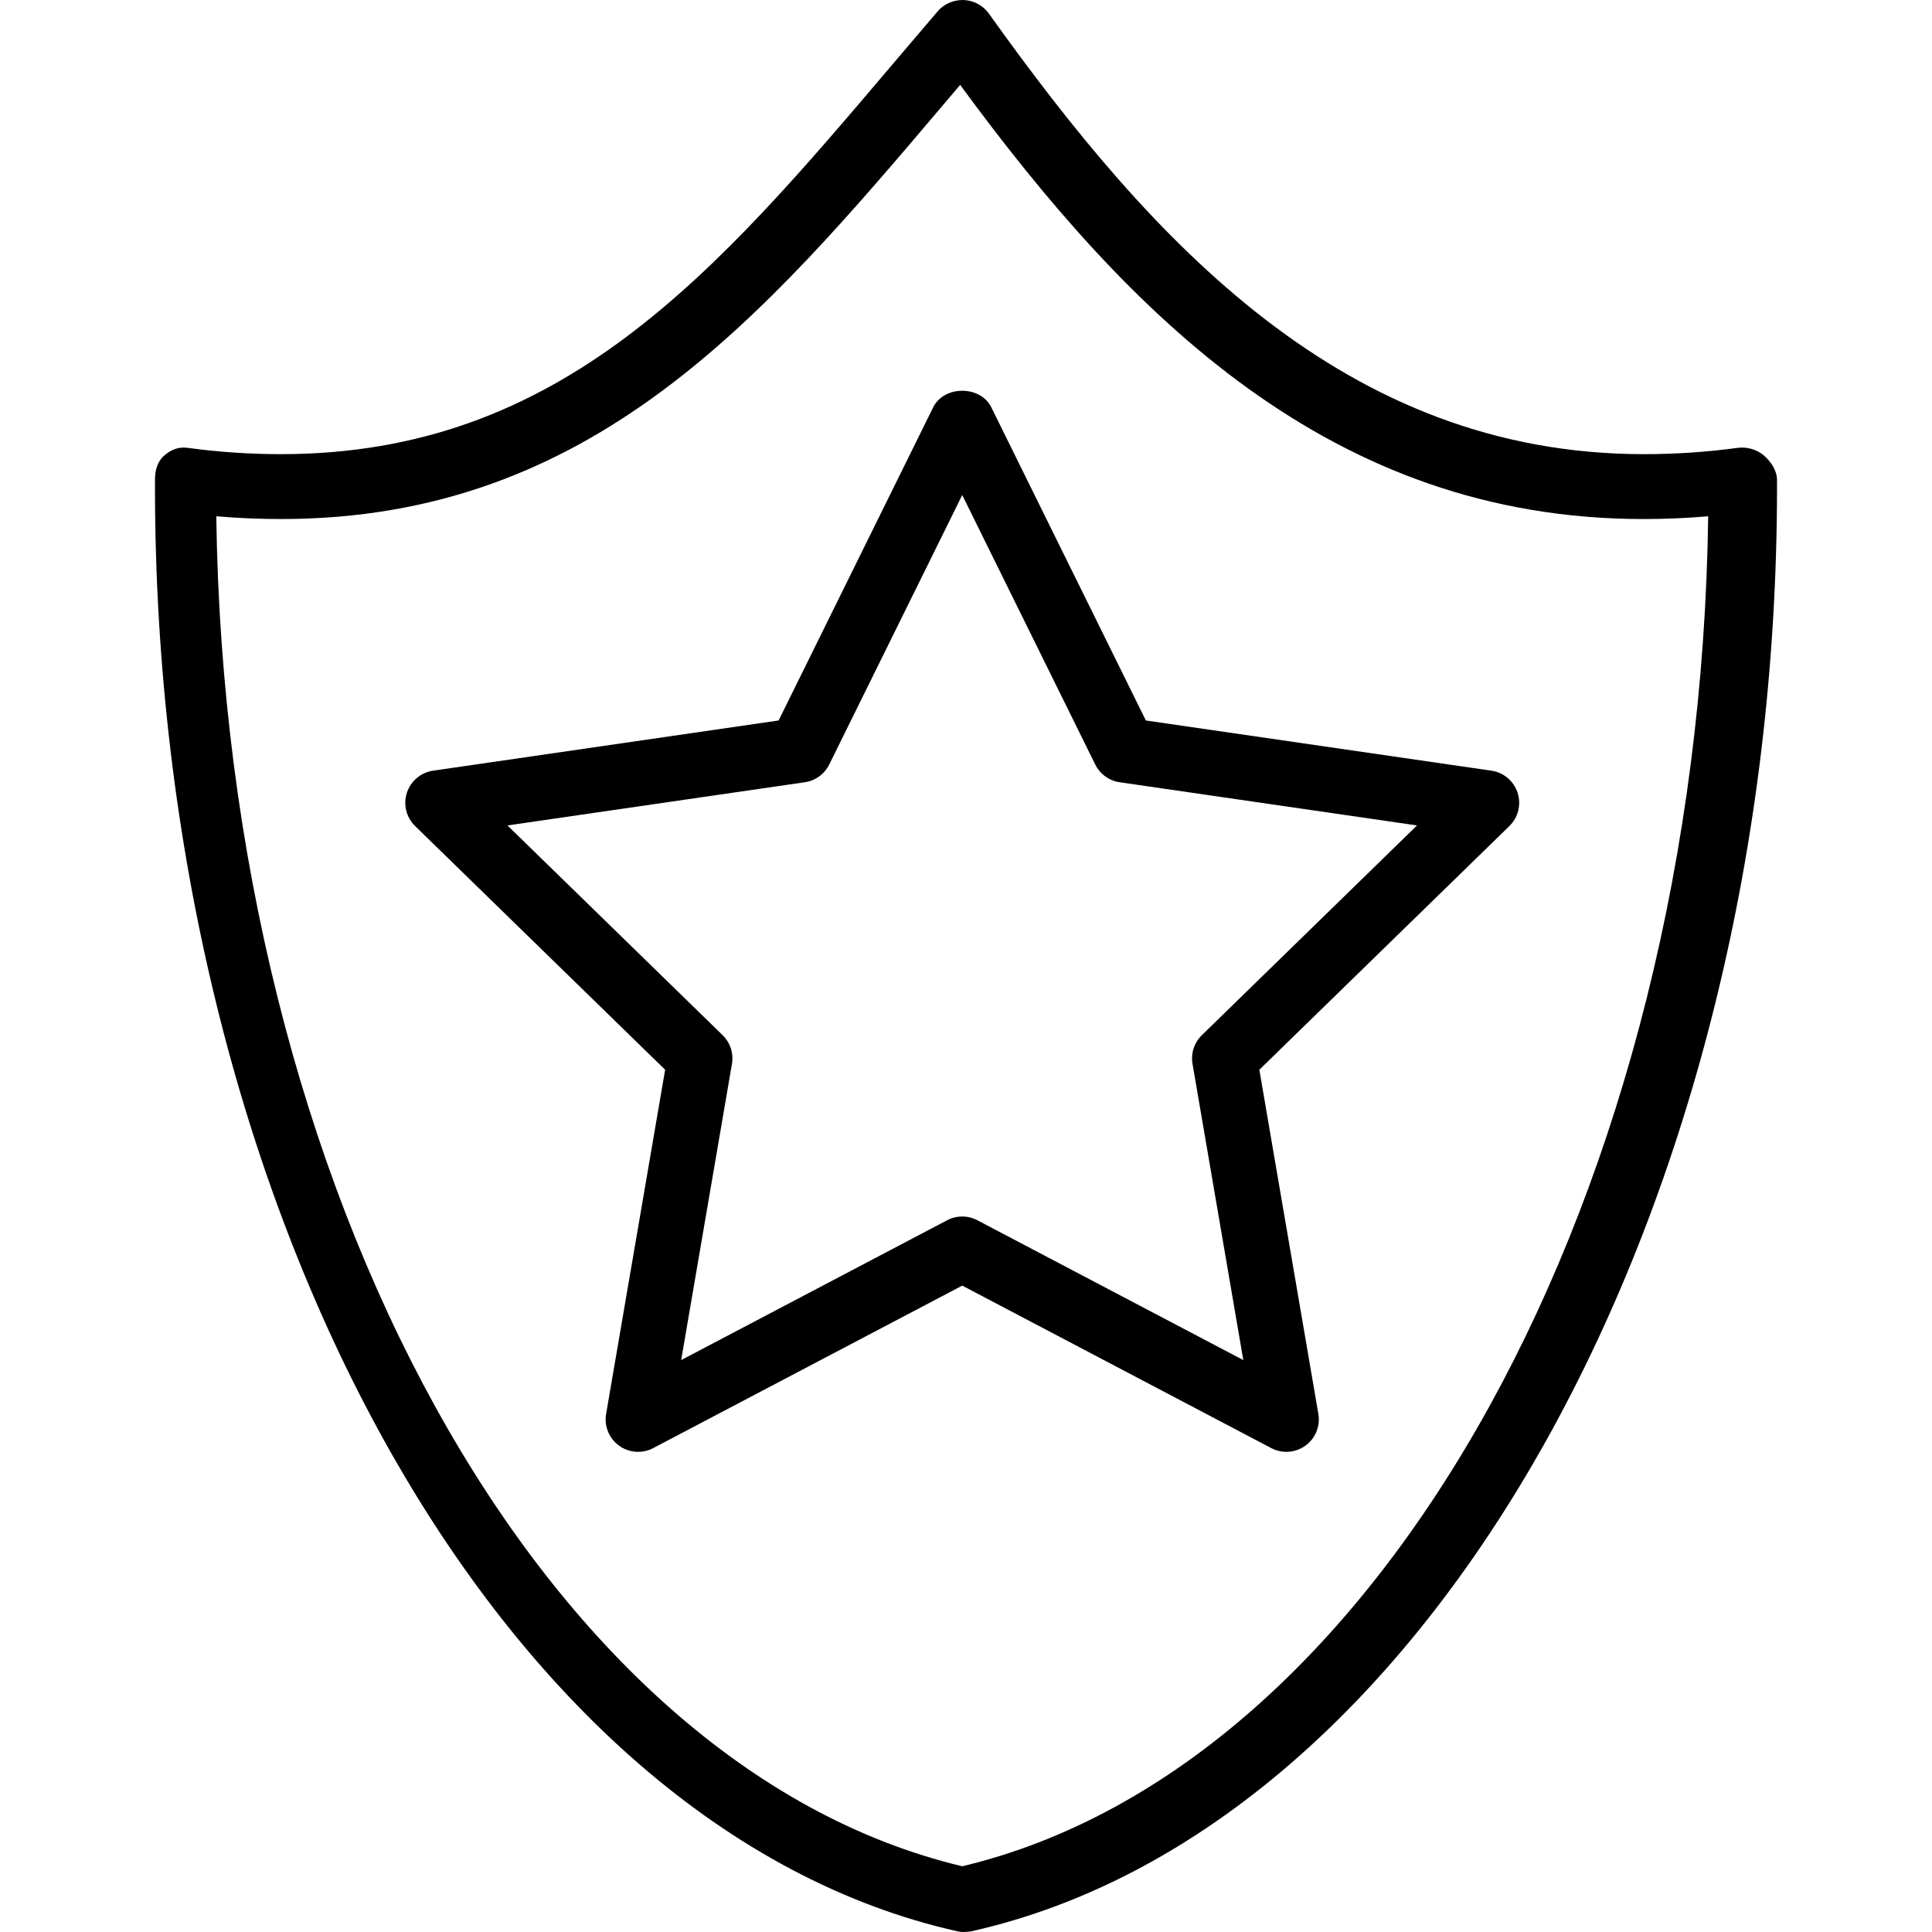
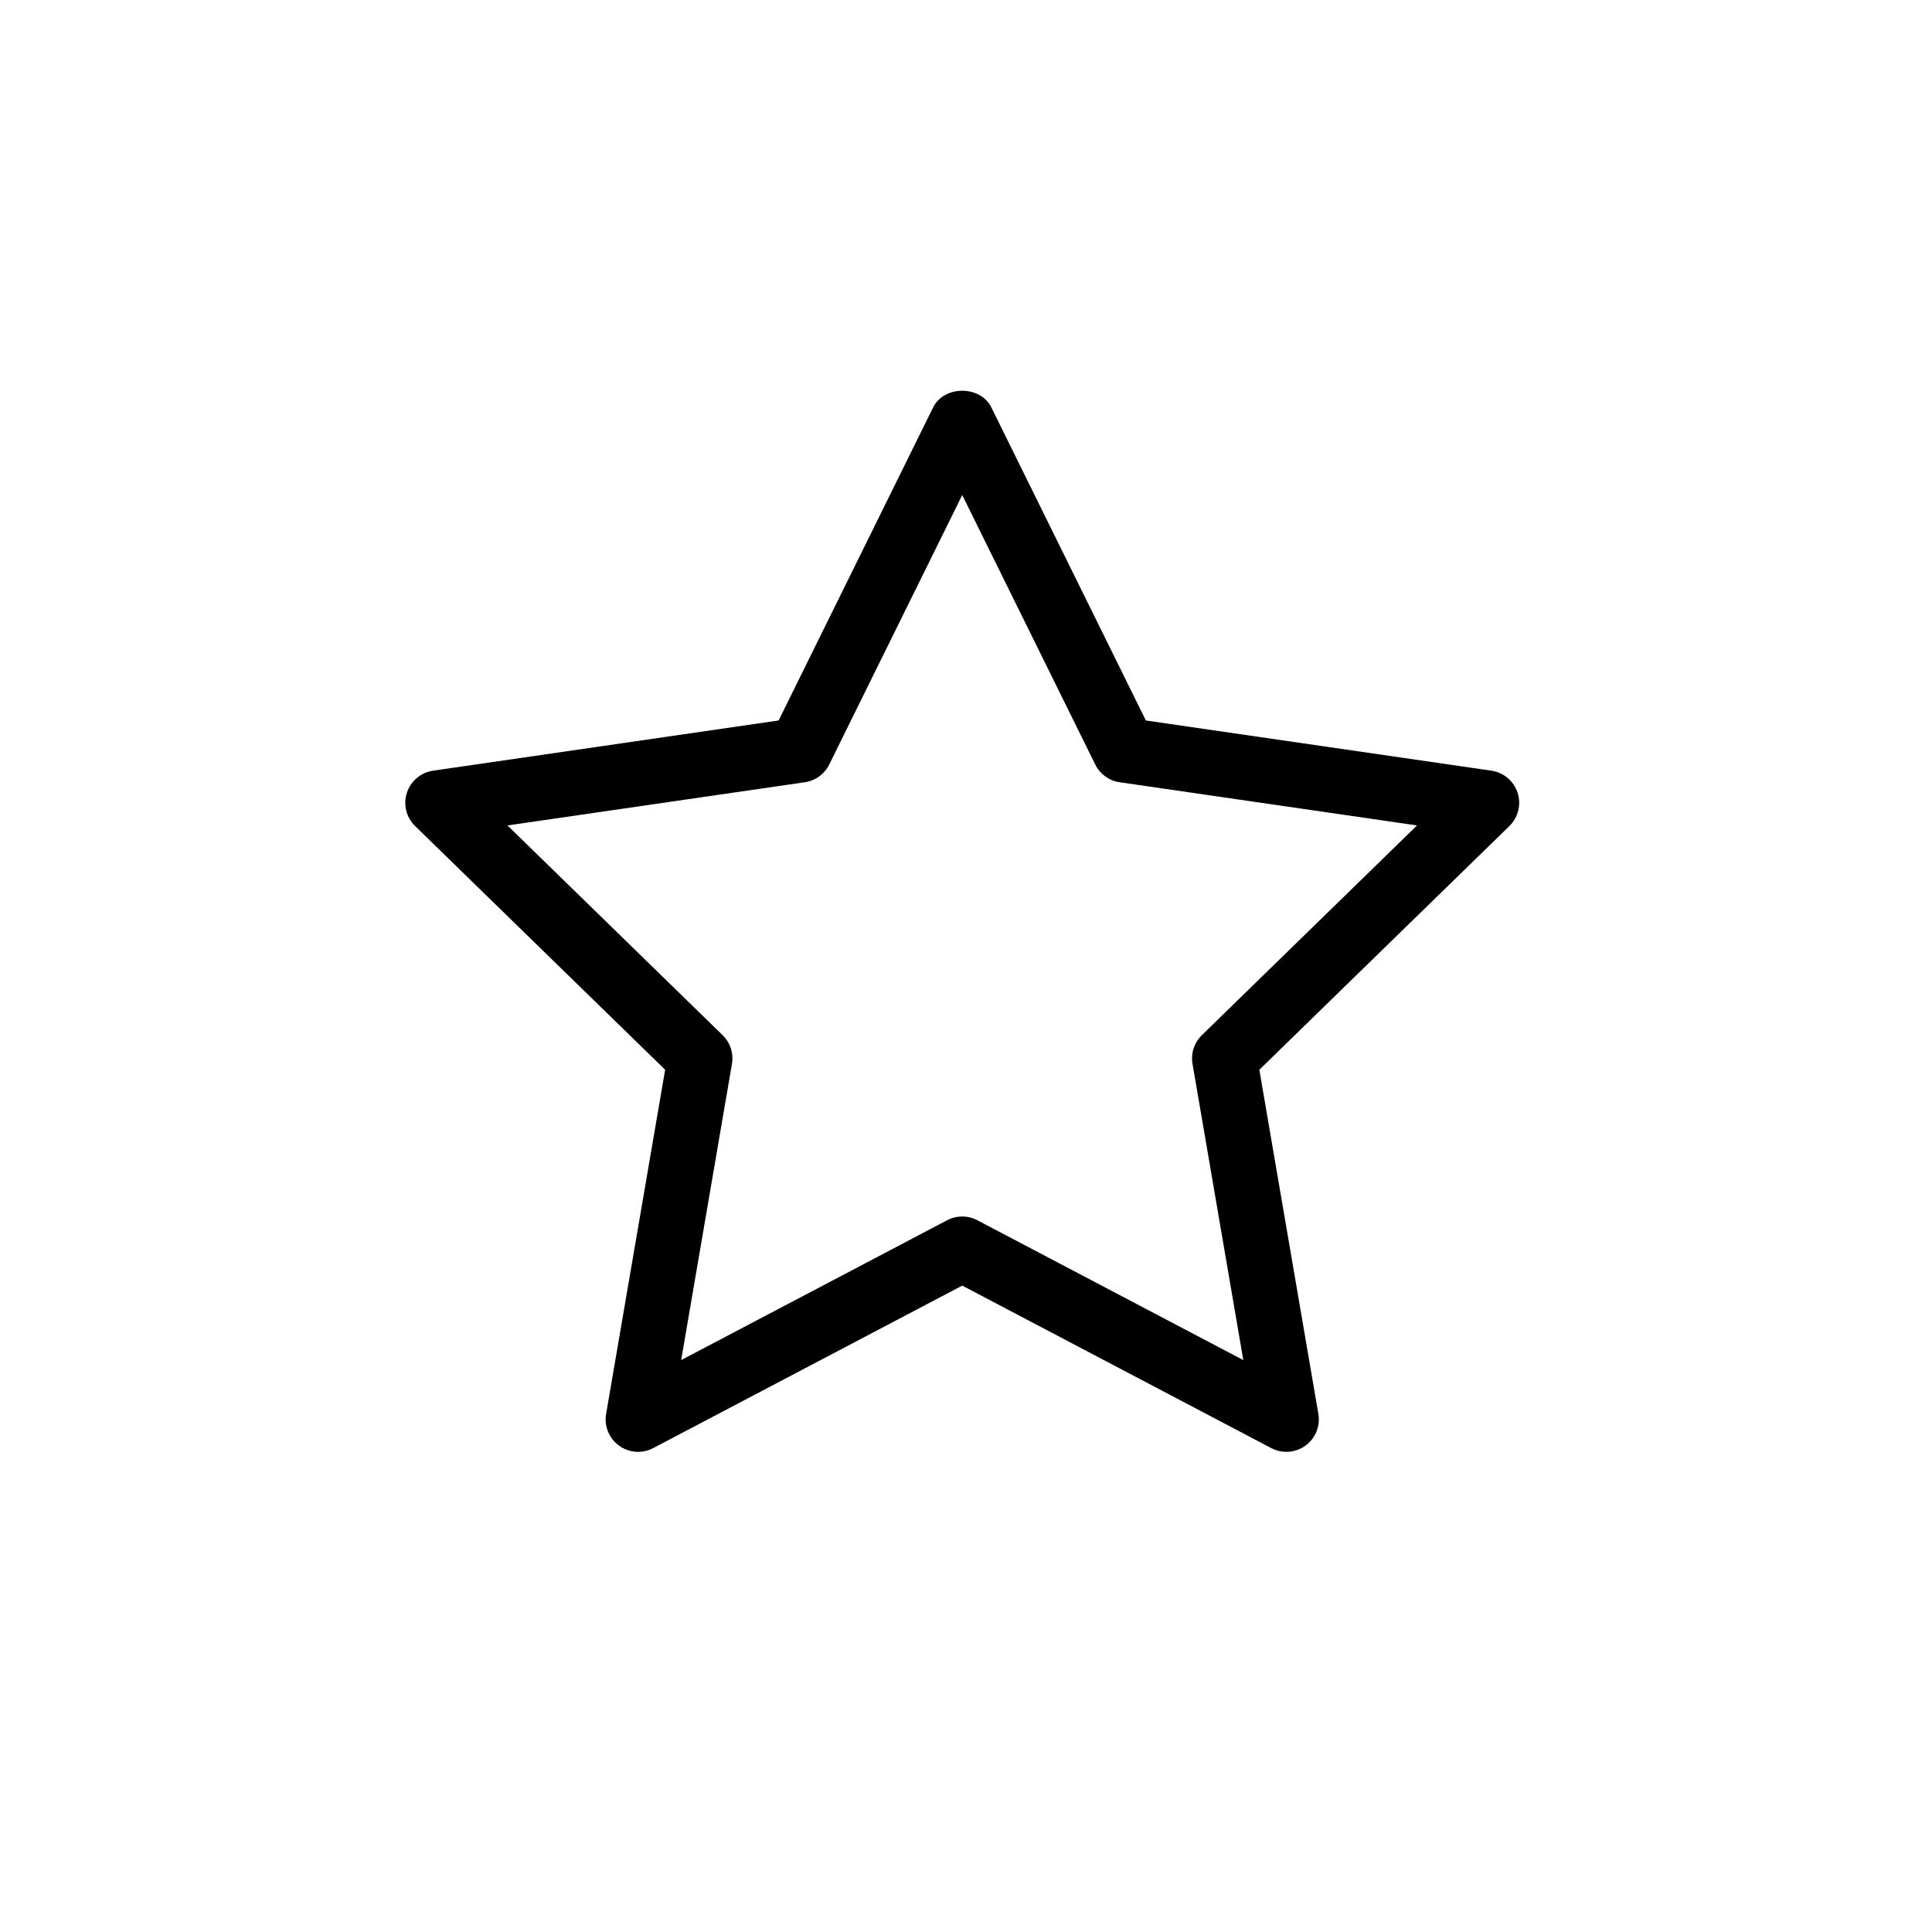
<svg xmlns="http://www.w3.org/2000/svg" fill="#000000" height="800px" width="800px" version="1.1" id="Layer_1" viewBox="0 0 512 512" xml:space="preserve">
  <g>
    <g>
-       <path d="M467.484,120.734c-1.864-1.637-4.613-2.388-7.057-2.04c-8.102,1.104-16.514,1.662-24.759,1.662    c-79.222,0-130.287-56.117-173.609-116.759c-1.536-2.153-4.003-3.476-6.647-3.593c-2.628-0.08-5.197,0.986-6.918,2.993    c-3.862,4.504-7.688,9.009-11.483,13.484C189.743,72.22,148.919,120.357,74.466,120.357c-8.245,0-16.533-0.558-24.635-1.662    c-2.452-0.348-4.448,0.403-6.312,2.04c-1.872,1.633-2.449,3.996-2.449,6.478v1.742c0,190.952,91.089,355.534,212.542,382.836    c0.621,0.139,1.012,0.21,1.641,0.21c0.63,0,1.641-0.071,2.263-0.21C378.968,484.487,470.93,319.906,470.93,128.954v-1.742    C470.93,124.731,469.356,122.368,467.484,120.734z M255.003,494.579C143.768,468.074,59.719,315.536,57.318,136.817    c5.692,0.487,11.427,0.735,17.144,0.735c82.421,0,127.707-53.405,175.655-109.946c1.436-1.7,2.88-3.404,4.332-5.113    c44.665,60.869,98.121,115.059,181.096,115.059c5.718,0,11.452-0.248,17.144-0.735    C450.287,315.536,366.238,468.074,255.003,494.579z" />
-     </g>
+       </g>
  </g>
  <g>
    <g>
      <path d="M402.18,210.09c-1.016-3.111-3.703-5.382-6.943-5.852l-91.572-13.303l-40.954-82.979c-2.888-5.869-12.527-5.869-15.415,0    l-40.954,82.979l-91.572,13.303c-3.241,0.47-5.927,2.741-6.943,5.852c-1.008,3.115-0.168,6.528,2.174,8.816l66.267,64.588    l-15.641,91.207c-0.554,3.224,0.772,6.486,3.417,8.408c2.661,1.923,6.162,2.179,9.059,0.655l81.9-43.062l81.9,43.062    c1.259,0.659,2.636,0.987,4.005,0.987c1.78,0,3.551-0.554,5.054-1.641c2.645-1.923,3.971-5.184,3.417-8.408l-15.641-91.207    l66.268-64.588C402.348,216.618,403.187,213.205,402.18,210.09z M318.5,274.334c-2.023,1.977-2.947,4.823-2.468,7.611    l13.458,78.492l-70.482-37.059c-1.259-0.659-2.628-0.987-4.005-0.987c-1.377,0-2.745,0.328-4.005,0.987l-70.482,37.059    l13.458-78.492c0.479-2.787-0.445-5.634-2.468-7.611l-57.024-55.584l78.802-11.447c2.804-0.407,5.222-2.166,6.473-4.706    l35.245-71.41l35.245,71.41c1.251,2.54,3.669,4.299,6.473,4.706l78.802,11.447L318.5,274.334z" />
    </g>
  </g>
</svg>